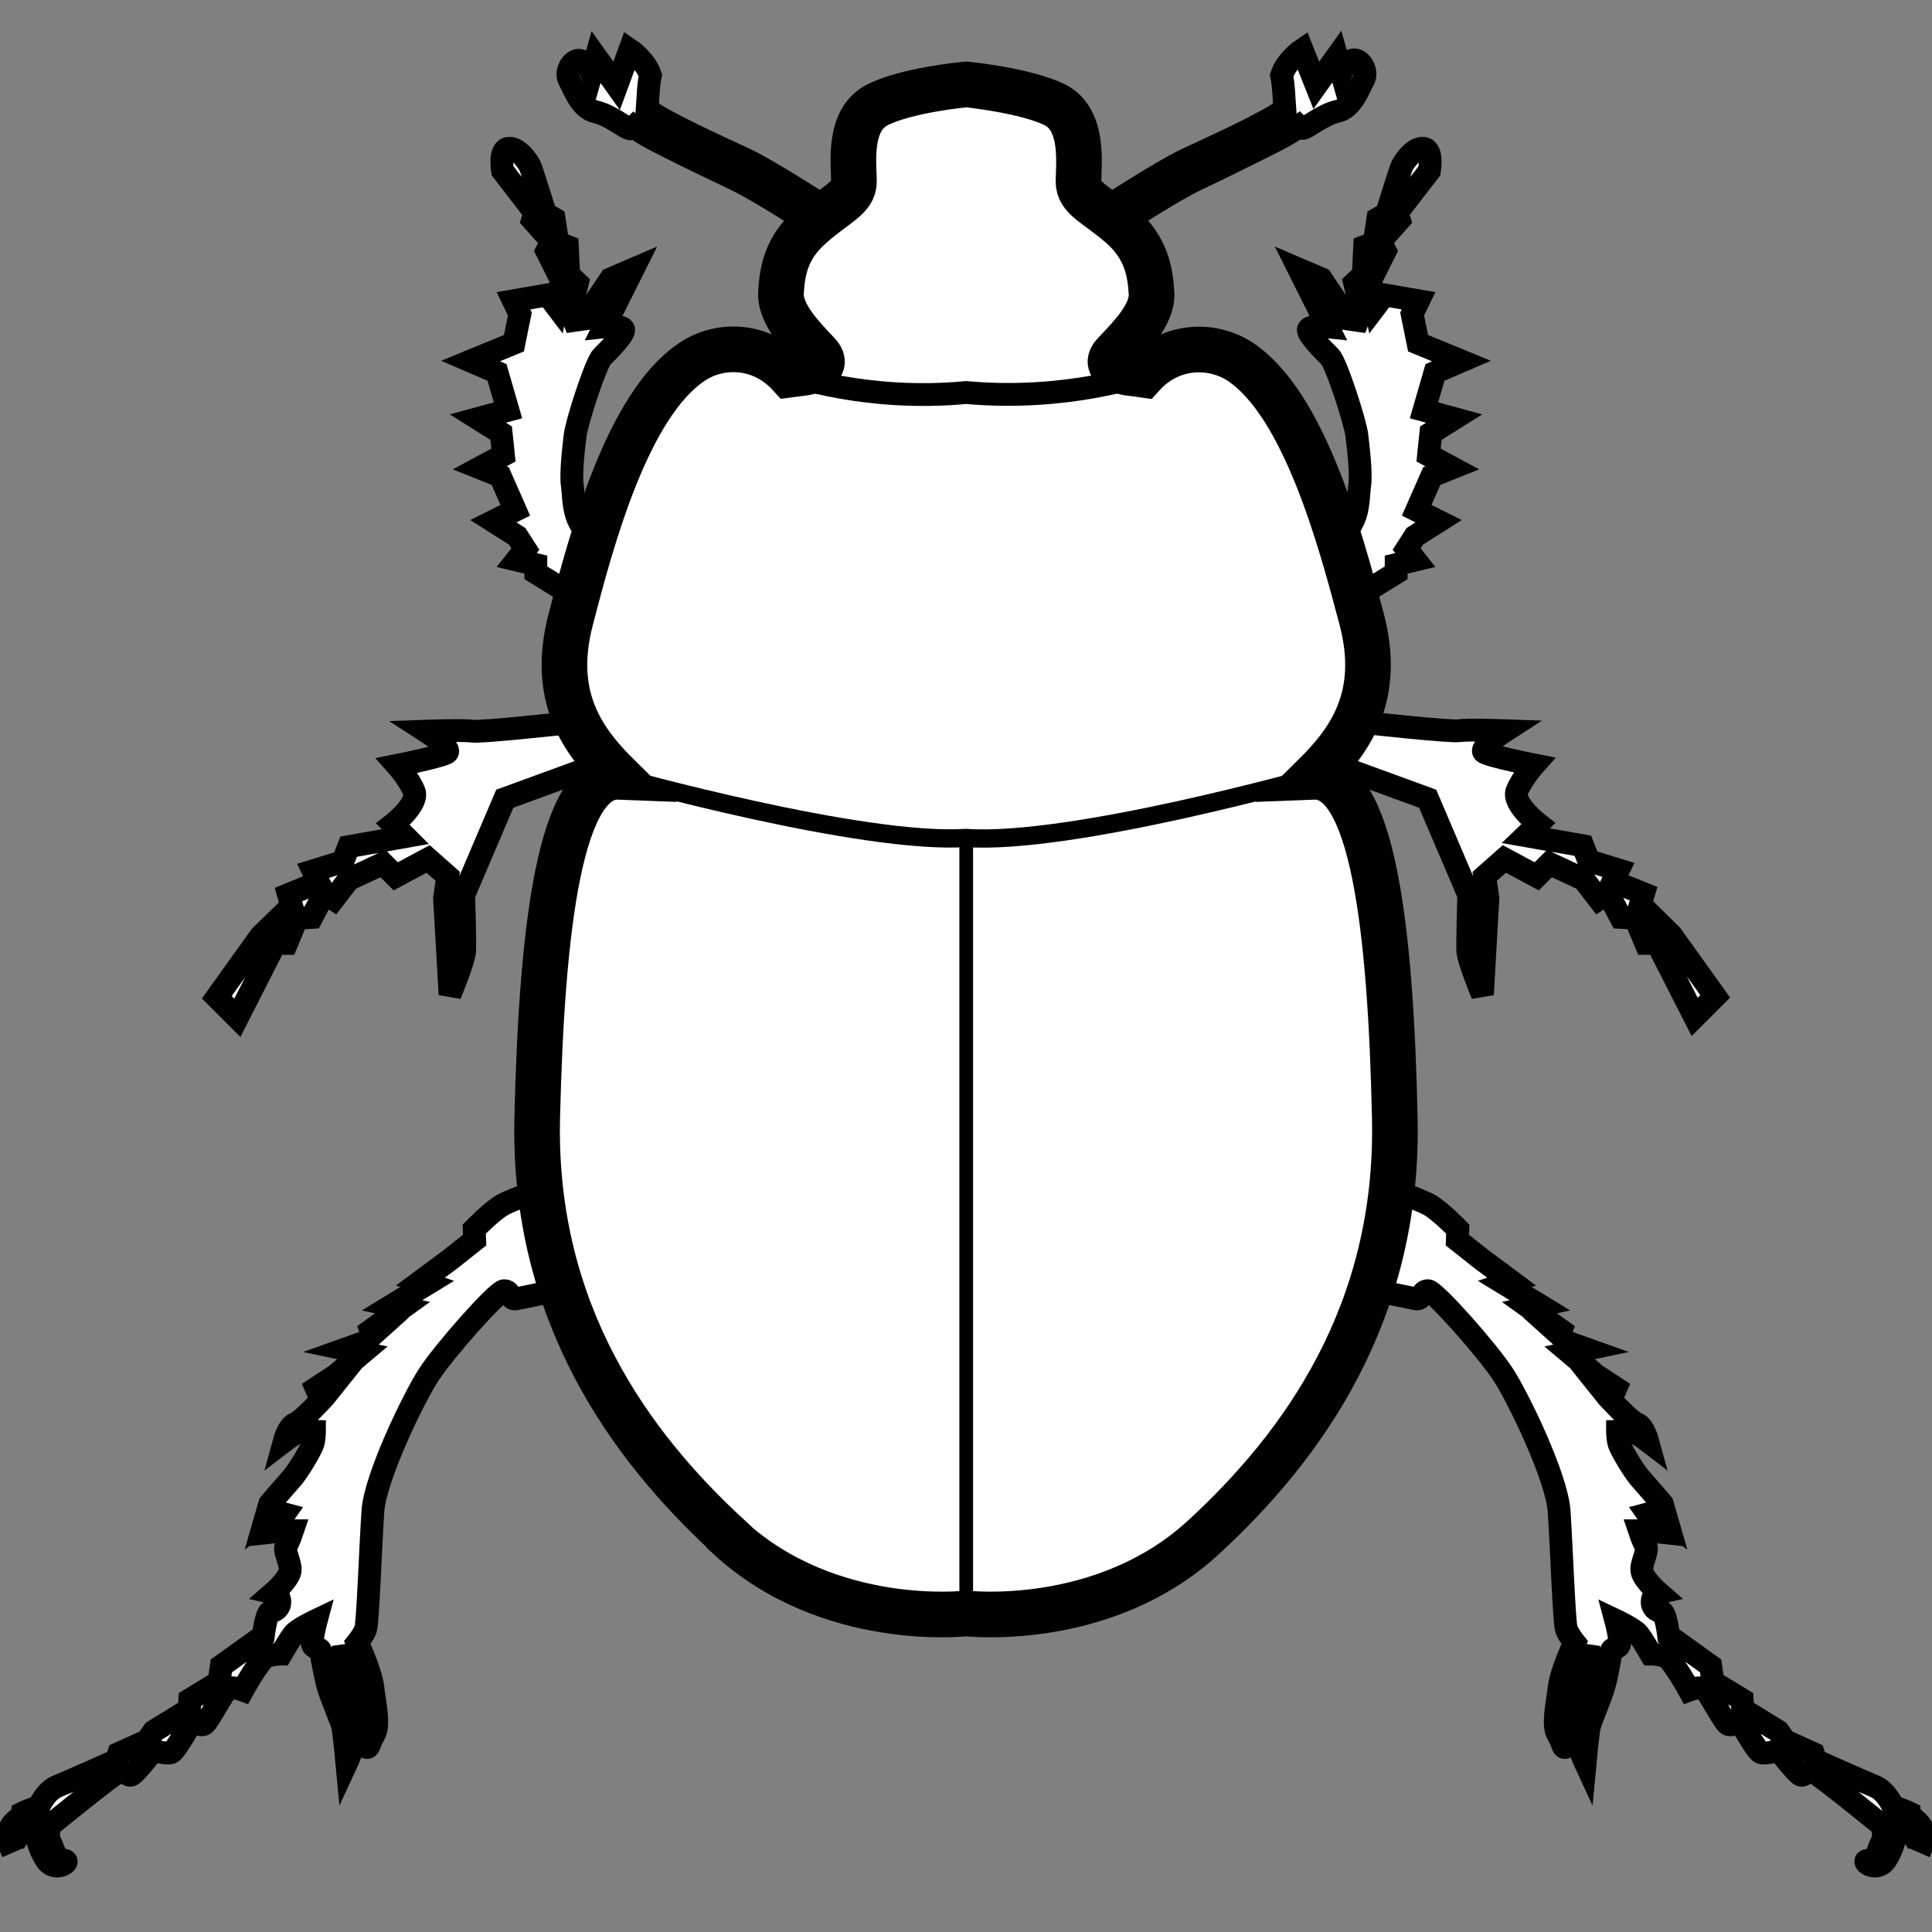
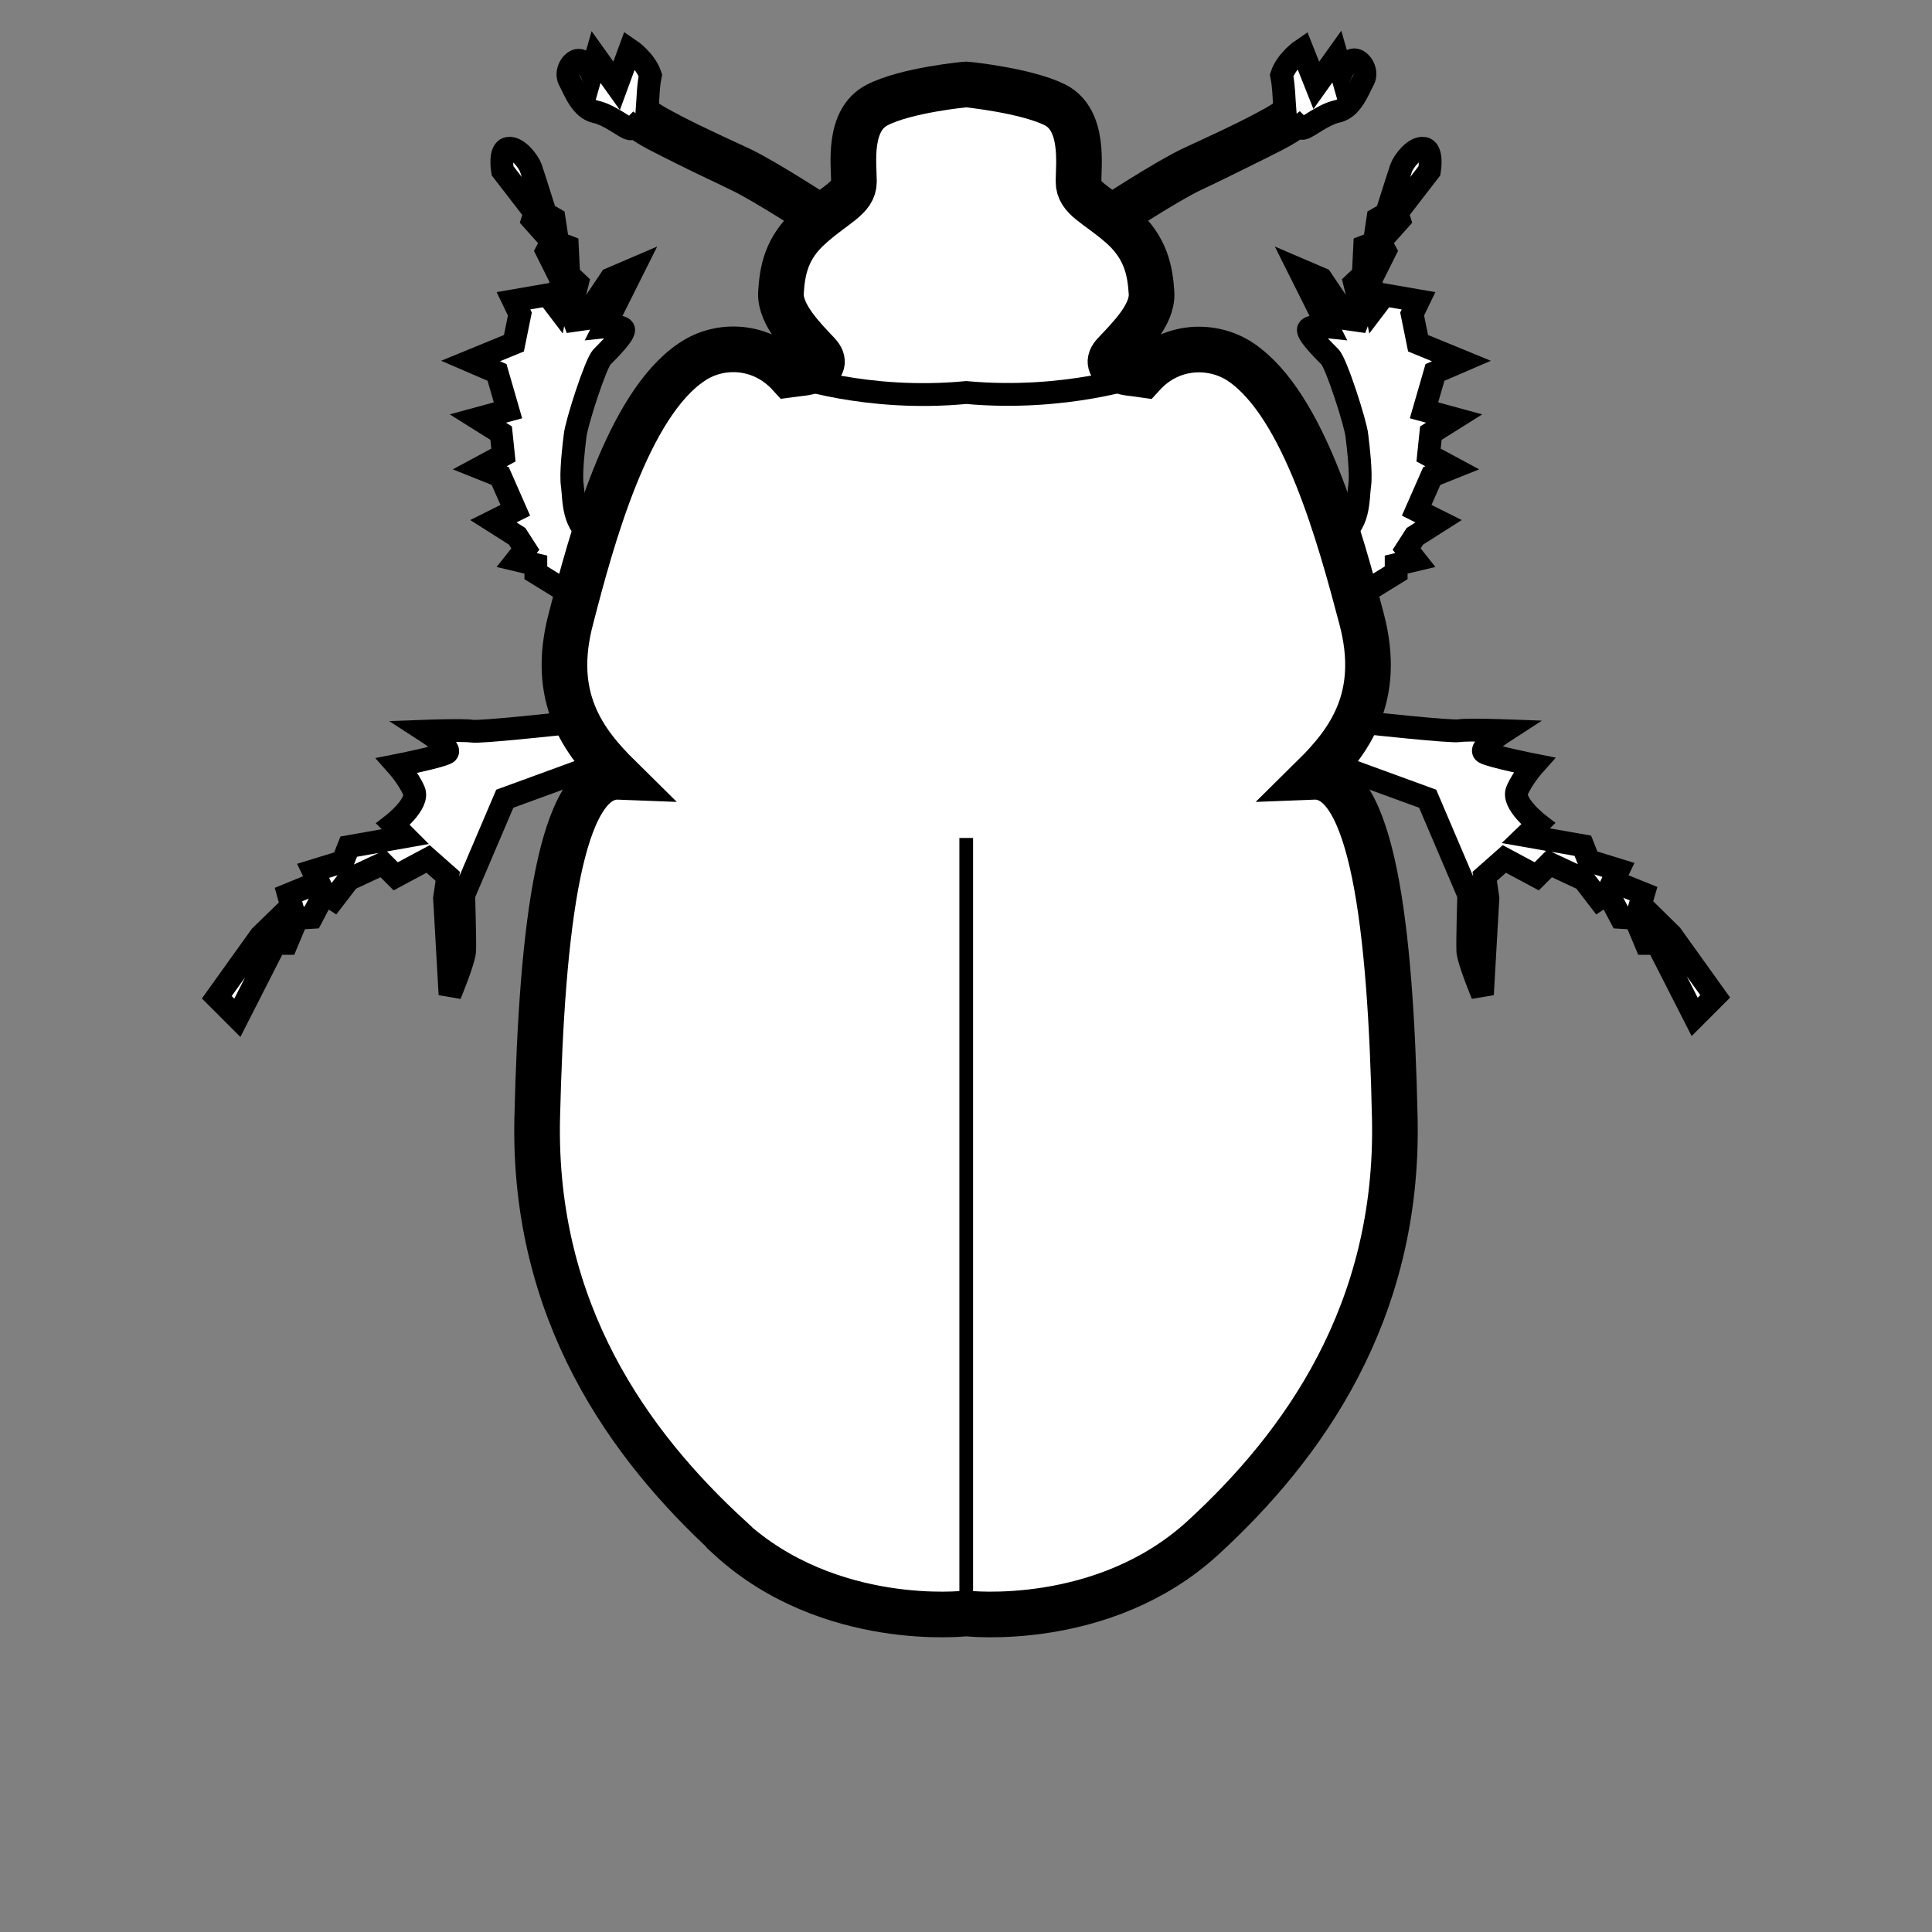
<svg xmlns="http://www.w3.org/2000/svg" xmlns:ns1="http://www.inkscape.org/namespaces/inkscape" xmlns:ns2="http://sodipodi.sourceforge.net/DTD/sodipodi-0.dtd" width="16" height="16" viewBox="0 0 4.233 4.233" version="1.1" id="svg1" xml:space="preserve" ns1:version="1.3.2 (091e20e, 2023-11-25, custom)" ns2:docname="bug.svg">
  <rect x="0" y="0" width="4.233" height="4.233" fill="#808080" stroke="none" />
  <ns2:namedview id="namedview1" pagecolor="#ffffff" bordercolor="#000000" borderopacity="0.25" ns1:showpageshadow="2" ns1:pageopacity="0.0" ns1:pagecheckerboard="0" ns1:deskcolor="#d1d1d1" ns1:document-units="mm" showguides="true" ns1:zoom="40.981848" ns1:cx="9.809221" ns1:cy="9.9190257" ns1:window-width="3200" ns1:window-height="1711" ns1:window-x="-9" ns1:window-y="-9" ns1:window-maximized="1" ns1:current-layer="layer4" />
  <defs id="defs1" />
  <g ns1:groupmode="layer" id="layer3" ns1:label="Lag 2" style="display:inline">
-     <path style="fill:#ffffff;stroke:#000000;stroke-width:0.05;stroke-dasharray:none;stroke-opacity:1" d="m 3.002,2.825 c 0,0 0.09,0.019 0.102,0.021 0.013,0.001 0.01,-0.019 0.025,-0.018 0.015,0.001 0.13,0.131 0.164,0.183 0.034,0.052 0.118,0.226 0.123,0.3 0.005,0.073 0.011,0.246 0.016,0.259 0.005,0.013 0.018,0.029 0.018,0.029 0,0 -0.03,0.063 -0.034,0.099 -0.004,0.035 -0.015,0.081 -0.003,0.102 0.013,0.021 0.01,0.032 0.018,0.028 0.008,-0.004 0,-0.072 0.01,-0.105 0.01,-0.033 0.04,-0.115 0.04,-0.115 0,0 0.004,0.054 0,0.08 -0.004,0.025 -0.019,0.082 -0.021,0.101 -0.003,0.019 0,0.033 0.003,0.045 0.003,0.013 0.01,0.028 0.01,0.028 0,0 0.006,-0.064 0.009,-0.078 0.003,-0.014 0.023,-0.059 0.03,-0.082 0.008,-0.023 0.016,-0.073 0.018,-0.083 0.001,-0.01 0.014,-0.006 0.018,-0.015 0.004,-0.009 -0.008,-0.054 -0.008,-0.054 0,0 0.04,0.019 0.049,0.03 0.009,0.011 0.028,0.044 0.028,0.044 0,0 0.019,0 0.033,0.006 0.014,0.006 0.051,0.073 0.051,0.073 0,0 0.024,-0.009 0.033,-0.003 0.009,0.006 0.043,0.073 0.052,0.078 0.009,0.005 0.025,-0.009 0.025,-0.009 0,0 0.037,0.067 0.047,0.071 0.01,0.004 0.039,-0.005 0.039,-0.005 0,0 0.04,0.051 0.048,0.054 0.008,0.004 0.015,-0.013 0.029,-0.006 0.014,0.006 0.149,0.116 0.149,0.116 0,0 0.008,0.021 -7e-7,0.037 -0.008,0.015 -0.011,0.04 -0.03,0.04 -0.019,0 0.02,0.03 0.04,-0.003 0.02,-0.033 0.023,-0.063 0.02,-0.076 -0.003,-0.013 0.024,0.006 0.033,0.018 0.009,0.011 0.025,0.03 0.019,0.044 0.029,-0.065 -0.017,-0.068 -0.02,-0.086 -0.018,-0.009 -0.037,-0.014 -0.037,-0.014 0,0 -0.014,-0.034 -0.04,-0.045 -0.027,-0.011 -0.13,-0.057 -0.13,-0.057 l -0.005,-0.015 -0.062,-0.028 -0.015,-0.021 -0.078,-0.048 -0.001,-0.021 -0.064,-0.039 -0.005,-0.035 -0.092,-0.066 c 0,0 -0.006,-0.052 -0.016,-0.053 -0.01,-0.001 -0.021,-0.008 -0.02,-0.023 0.001,-0.015 0.014,-0.018 0.014,-0.018 0,0 -0.038,-0.033 -0.037,-0.052 0.001,-0.019 0.015,-0.042 0.009,-0.051 -0.006,-0.009 -0.014,-0.033 -0.014,-0.033 h 0.019 l 0.027,0.003 -0.028,-0.04 0.015,-0.004 0.028,0.02 -0.011,-0.038 c 0,0 -0.028,-0.033 -0.045,-0.052 -0.018,-0.019 -0.045,-0.067 -0.049,-0.078 -0.004,-0.011 -0.004,-0.029 -0.004,-0.029 0,0 0.03,-0.001 0.042,0.005 0.011,0.006 0.024,0.016 0.024,0.016 0,0 -0.009,-0.033 -0.024,-0.038 -0.015,-0.005 -0.064,-0.059 -0.064,-0.059 l -0.016,-0.02 0.052,0.013 -0.061,-0.04 -0.058,-0.049 0.038,-0.008 -0.042,-0.015 -0.02,-0.018 0.021,0.003 -0.085,-0.061 0.023,-0.005 -0.077,-0.047 0.015,-0.005 -0.066,-0.049 -0.053,-0.042 0.001,-0.024 c 0,0 -0.039,-0.04 -0.062,-0.053 -0.023,-0.013 -0.114,-0.045 -0.114,-0.045 z" id="path9" ns2:nodetypes="cccscccscsscscscsccscccsccccccsccsscccccccccccccccccccccccccccccscsccccccccccccccccccscc" />
    <path style="fill:#ffffff;stroke:#000000;stroke-width:0.05;stroke-dasharray:none;stroke-opacity:1" d="m 2.909,1.67 0.219,0.08 0.09,0.211 c 0,0 -0.003,0.1 -0.002,0.123 0.002,0.023 0.032,0.095 0.032,0.095 l 0.012,-0.211 -0.007,-0.048 0.043,-0.038 0.071,0.038 0.028,-0.028 0.075,0.035 0.033,0.043 0.02,-0.013 0.028,0.053 0.032,0.002 0.023,0.055 H 3.631 L 3.713,2.228 3.758,2.183 3.662,2.049 3.594,1.982 3.601,1.958 3.534,1.931 3.546,1.906 3.481,1.886 3.468,1.853 3.343,1.831 3.37,1.805 c 0,0 -0.058,-0.045 -0.046,-0.073 0.012,-0.028 0.037,-0.056 0.037,-0.056 0,0 -0.091,-0.018 -0.108,-0.027 -0.017,-0.008 0.045,-0.048 0.045,-0.048 0,0 -0.083,-0.003 -0.101,0 -0.018,0.003 -0.201,-0.017 -0.201,-0.017 l -0.083,-0.02 -0.081,0.076 z" id="path10" />
    <path style="fill:#ffffff;stroke:#000000;stroke-width:0.05;stroke-dasharray:none;stroke-opacity:1" d="m 2.96,1.316 0.099,-0.061 v -0.018 l 0.042,-0.01 -0.019,-0.024 0.018,-0.028 0.052,-0.033 -0.048,-0.024 0.033,-0.075 0.045,-0.018 -0.052,-0.028 0.005,-0.048 0.051,-0.032 -0.066,-0.018 0.024,-0.083 0.058,-0.025 -0.095,-0.039 -0.013,-0.064 0.014,-0.029 -0.075,-0.013 -0.019,0.025 -0.011,-0.057 0.032,-0.064 -0.011,-0.021 0.042,-0.047 -0.005,-0.016 0.071,-0.092 c 0,0 0.008,-0.047 -0.013,-0.049 -0.02,-0.003 -0.044,0.029 -0.049,0.043 -0.005,0.014 -0.032,0.1 -0.032,0.1 l -0.019,0.011 -0.008,0.053 -0.021,0.008 -0.003,0.062 -0.019,0.018 0.015,0.061 -0.008,0.021 -0.021,-0.003 -0.059,-0.088 -0.049,-0.021 0.063,0.126 c 0,0 -0.037,-0.004 -0.042,0.005 -0.005,0.009 0.033,0.047 0.047,0.061 0.014,0.014 0.057,0.148 0.059,0.173 0.003,0.025 0.01,0.083 0.006,0.109 -0.004,0.025 0.001,0.094 -0.051,0.11 -0.052,0.016 -0.134,0.035 -0.134,0.035 l 0.058,0.179 z" id="path11" />
    <path id="path7" style="color:#000000;display:inline;fill:#ffffff;stroke:#000000;stroke-width:0.05;stroke-dasharray:none;stroke-opacity:1" d="m 2.853,0.109 c 0,0 -0.034,0.023 -0.045,0.056 0.005,0.024 0.005,0.049 0.007,0.074 -0.014,0.012 -0.055,0.034 -0.098,0.055 -0.043,0.021 -0.089,0.042 -0.117,0.055 -0.06,0.029 -0.179,0.107 -0.179,0.107 l 0.027,0.041 c 0,0 0.121,-0.079 0.172,-0.103 0.028,-0.013 0.075,-0.036 0.119,-0.058 0.044,-0.022 0.083,-0.04 0.107,-0.059 0.003,0.003 0.007,0.005 0.009,0.004 0.01,-0.001 0.043,-0.03 0.075,-0.037 0.032,-0.007 0.046,-0.048 0.057,-0.068 0.011,-0.019 -0.005,-0.045 -0.02,-0.045 -0.015,0 -0.028,0.028 -0.028,0.028 l -0.01,-0.035 -0.045,0.063 z" ns2:nodetypes="cccssccssccscscccc" />
-     <path style="fill:#ffffff;stroke:#000000;stroke-width:0.05;stroke-dasharray:none;stroke-opacity:1" d="m 1.231,2.825 c 0,0 -0.09,0.019 -0.102,0.021 -0.013,0.001 -0.01,-0.019 -0.025,-0.018 -0.015,0.001 -0.13,0.131 -0.164,0.183 -0.034,0.052 -0.118,0.226 -0.123,0.3 -0.005,0.073 -0.011,0.246 -0.016,0.259 -0.005,0.013 -0.018,0.029 -0.018,0.029 0,0 0.03,0.063 0.034,0.099 0.004,0.035 0.015,0.081 0.003,0.102 -0.013,0.021 -0.01,0.032 -0.018,0.028 -0.008,-0.004 0,-0.072 -0.01,-0.105 -0.01,-0.033 -0.04,-0.115 -0.04,-0.115 0,0 -0.004,0.054 0,0.08 0.004,0.025 0.019,0.082 0.021,0.101 0.003,0.019 0,0.033 -0.003,0.045 -0.003,0.013 -0.01,0.028 -0.01,0.028 0,0 -0.006,-0.064 -0.009,-0.078 -0.003,-0.014 -0.023,-0.059 -0.03,-0.082 -0.008,-0.023 -0.016,-0.073 -0.018,-0.083 -0.001,-0.01 -0.014,-0.006 -0.018,-0.015 -0.004,-0.009 0.008,-0.054 0.008,-0.054 0,0 -0.04,0.019 -0.049,0.03 -0.009,0.011 -0.028,0.044 -0.028,0.044 0,0 -0.019,0 -0.033,0.006 -0.014,0.006 -0.051,0.073 -0.051,0.073 0,0 -0.024,-0.009 -0.033,-0.003 -0.009,0.006 -0.043,0.073 -0.052,0.078 -0.009,0.005 -0.025,-0.009 -0.025,-0.009 0,0 -0.037,0.067 -0.047,0.071 -0.01,0.004 -0.039,-0.005 -0.039,-0.005 0,0 -0.04,0.051 -0.048,0.054 -0.008,0.004 -0.015,-0.013 -0.029,-0.006 -0.014,0.006 -0.149,0.116 -0.149,0.116 0,0 -0.008,0.021 7.4e-7,0.037 0.008,0.015 0.011,0.04 0.03,0.04 0.019,0 -0.02,0.03 -0.04,-0.003 -0.02,-0.033 -0.023,-0.063 -0.02,-0.076 0.003,-0.013 -0.024,0.006 -0.033,0.018 -0.009,0.011 -0.025,0.03 -0.019,0.044 -0.029,-0.065 0.017,-0.068 0.02,-0.086 0.018,-0.009 0.037,-0.014 0.037,-0.014 0,0 0.014,-0.034 0.04,-0.045 0.027,-0.011 0.13,-0.057 0.13,-0.057 l 0.005,-0.015 0.062,-0.028 0.015,-0.021 0.078,-0.048 0.001,-0.021 0.064,-0.039 0.005,-0.035 0.092,-0.066 c 0,0 0.006,-0.052 0.016,-0.053 0.01,-0.001 0.021,-0.008 0.02,-0.023 -0.001,-0.015 -0.014,-0.018 -0.014,-0.018 0,0 0.038,-0.033 0.037,-0.052 -0.001,-0.019 -0.015,-0.042 -0.009,-0.051 0.006,-0.009 0.014,-0.033 0.014,-0.033 h -0.019 l -0.027,0.003 0.028,-0.04 -0.015,-0.004 -0.028,0.02 0.011,-0.038 c 0,0 0.028,-0.033 0.045,-0.052 0.018,-0.019 0.045,-0.067 0.049,-0.078 0.004,-0.011 0.004,-0.029 0.004,-0.029 0,0 -0.03,-0.001 -0.042,0.005 -0.011,0.006 -0.024,0.016 -0.024,0.016 0,0 0.009,-0.033 0.024,-0.038 0.015,-0.005 0.064,-0.059 0.064,-0.059 l 0.016,-0.02 -0.052,0.013 0.061,-0.04 0.058,-0.049 -0.038,-0.008 0.042,-0.015 0.02,-0.018 -0.021,0.003 0.085,-0.061 -0.023,-0.005 0.077,-0.047 -0.015,-0.005 0.066,-0.049 0.053,-0.042 -0.001,-0.024 c 0,0 0.039,-0.04 0.062,-0.053 0.023,-0.013 0.114,-0.045 0.114,-0.045 z" id="path9-8" ns2:nodetypes="cccscccscsscscscsccscccsccccccsccsscccccccccccccccccccccccccccccscsccccccccccccccccccscc" />
    <path style="fill:#ffffff;stroke:#000000;stroke-width:0.05;stroke-dasharray:none;stroke-opacity:1" d="M 1.325,1.67 1.106,1.75 1.016,1.961 c 0,0 0.003,0.1 0.002,0.123 -0.002,0.023 -0.032,0.095 -0.032,0.095 l -0.012,-0.211 0.007,-0.048 -0.043,-0.038 -0.071,0.038 -0.028,-0.028 -0.075,0.035 -0.033,0.043 -0.02,-0.013 -0.028,0.053 -0.032,0.002 -0.023,0.055 h -0.025 l -0.083,0.163 -0.045,-0.045 0.096,-0.134 0.068,-0.066 -0.007,-0.025 0.066,-0.027 -0.012,-0.025 0.065,-0.02 0.013,-0.033 0.124,-0.022 -0.027,-0.027 c 0,0 0.058,-0.045 0.046,-0.073 -0.012,-0.028 -0.037,-0.056 -0.037,-0.056 0,0 0.091,-0.018 0.108,-0.027 0.017,-0.008 -0.045,-0.048 -0.045,-0.048 0,0 0.083,-0.003 0.101,0 0.018,0.003 0.201,-0.017 0.201,-0.017 l 0.083,-0.02 0.081,0.076 z" id="path10-5" />
    <path style="fill:#ffffff;stroke:#000000;stroke-width:0.05;stroke-dasharray:none;stroke-opacity:1" d="m 1.273,1.316 -0.099,-0.061 v -0.018 l -0.042,-0.01 0.019,-0.024 -0.018,-0.028 -0.052,-0.033 0.048,-0.024 -0.033,-0.075 -0.045,-0.018 0.052,-0.028 -0.005,-0.048 -0.051,-0.032 0.066,-0.018 -0.024,-0.083 -0.058,-0.025 0.095,-0.039 0.013,-0.064 -0.014,-0.029 0.075,-0.013 0.019,0.025 0.011,-0.057 -0.032,-0.064 0.011,-0.021 -0.042,-0.047 0.005,-0.016 -0.071,-0.092 c 0,0 -0.008,-0.047 0.013,-0.049 0.02,-0.003 0.044,0.029 0.049,0.043 0.005,0.014 0.032,0.1 0.032,0.1 l 0.019,0.011 0.008,0.053 0.021,0.008 0.003,0.062 0.019,0.018 -0.015,0.061 0.008,0.021 0.021,-0.003 0.059,-0.088 0.049,-0.021 -0.063,0.126 c 0,0 0.037,-0.004 0.042,0.005 0.005,0.009 -0.033,0.047 -0.047,0.061 -0.014,0.014 -0.057,0.148 -0.059,0.173 -0.003,0.025 -0.01,0.083 -0.006,0.109 0.004,0.025 -0.001,0.094 0.051,0.11 0.052,0.016 0.134,0.035 0.134,0.035 l -0.058,0.179 z" id="path11-5" />
    <path id="path7-4" style="color:#000000;display:inline;fill:#ffffff;stroke:#000000;stroke-width:0.05;stroke-dasharray:none;stroke-opacity:1" d="m 1.38,0.109 c 0,0 0.034,0.023 0.045,0.056 -0.005,0.024 -0.005,0.049 -0.007,0.074 0.014,0.012 0.055,0.034 0.098,0.055 0.043,0.021 0.089,0.042 0.117,0.055 0.06,0.029 0.179,0.107 0.179,0.107 l -0.027,0.041 c 0,0 -0.121,-0.079 -0.172,-0.103 C 1.587,0.381 1.539,0.359 1.495,0.337 1.452,0.315 1.412,0.297 1.389,0.278 c -0.003,0.003 -0.007,0.005 -0.009,0.004 -0.01,-0.001 -0.043,-0.03 -0.075,-0.037 -0.032,-0.007 -0.046,-0.048 -0.057,-0.068 -0.011,-0.019 0.005,-0.045 0.02,-0.045 0.015,0 0.028,0.028 0.028,0.028 l 0.01,-0.035 0.045,0.063 z" ns2:nodetypes="cccssccssccscscccc" />
  </g>
  <g ns1:groupmode="layer" id="layer4" ns1:label="Lag 3">
    <path id="path3-7" style="display:inline;fill:#ffffff;stroke:#000000;stroke-width:0.1;stroke-dasharray:none" d="M 1.598,3.368 C 1.379,3.167 1.168,2.875 1.177,2.451 1.187,2.026 1.228,1.697 1.356,1.702 1.278,1.625 1.205,1.528 1.251,1.355 1.296,1.181 1.375,0.887 1.516,0.793 c 0.06,-0.041 0.152,-0.04 0.214,0.028 0.008,-0.001 0.02,-0.003 0.03,-0.004 0,0 0.064,-0.008 0.032,-0.042 -0.032,-0.034 -0.083,-0.085 -0.081,-0.133 0.003,-0.048 0.011,-0.099 0.066,-0.147 0.054,-0.048 0.094,-0.061 0.094,-0.097 0,-0.037 -0.014,-0.135 0.051,-0.168 0.064,-0.033 0.194,-0.045 0.195,-0.045 0.001,1.5e-7 0.131,0.013 0.195,0.045 0.064,0.033 0.051,0.131 0.051,0.168 0,0.037 0.039,0.049 0.094,0.097 0.054,0.048 0.063,0.099 0.066,0.147 0.003,0.048 -0.049,0.099 -0.081,0.133 -0.032,0.034 0.032,0.042 0.032,0.042 0.01,0.001 0.023,0.003 0.03,0.004 0.062,-0.068 0.154,-0.068 0.214,-0.028 0.14,0.094 0.219,0.388 0.265,0.562 0.046,0.173 -0.027,0.27 -0.105,0.347 0.128,-0.005 0.169,0.324 0.178,0.749 0.009,0.425 -0.201,0.717 -0.42,0.918 -0.219,0.201 -0.519,0.166 -0.519,0.166 0,0 -0.3,0.035 -0.519,-0.166 z" ns2:nodetypes="sccsscccccsscsscccccsscsccs" />
    <path id="path6-0" style="display:inline;fill:none;stroke:#000000;stroke-width:0.05;stroke-dasharray:none" d="m 1.73,0.821 c 0,0 0.168,0.06 0.387,0.039 0.219,0.02 0.387,-0.039 0.387,-0.039" ns2:nodetypes="ccc" />
-     <path id="path5" style="display:inline;fill:none;stroke:#000000;stroke-width:0.04;stroke-dasharray:none" d="m 2.878,1.702 c 0,0 -0.532,0.15 -0.761,0.134 -0.229,0.015 -0.761,-0.134 -0.761,-0.134" ns2:nodetypes="ccc" />
    <path style="display:inline;fill:#ffffff;stroke:#000000;stroke-width:0.03;stroke-dasharray:none;stroke-opacity:1" d="m 2.117,1.836 2e-7,1.698" id="path12" />
  </g>
</svg>